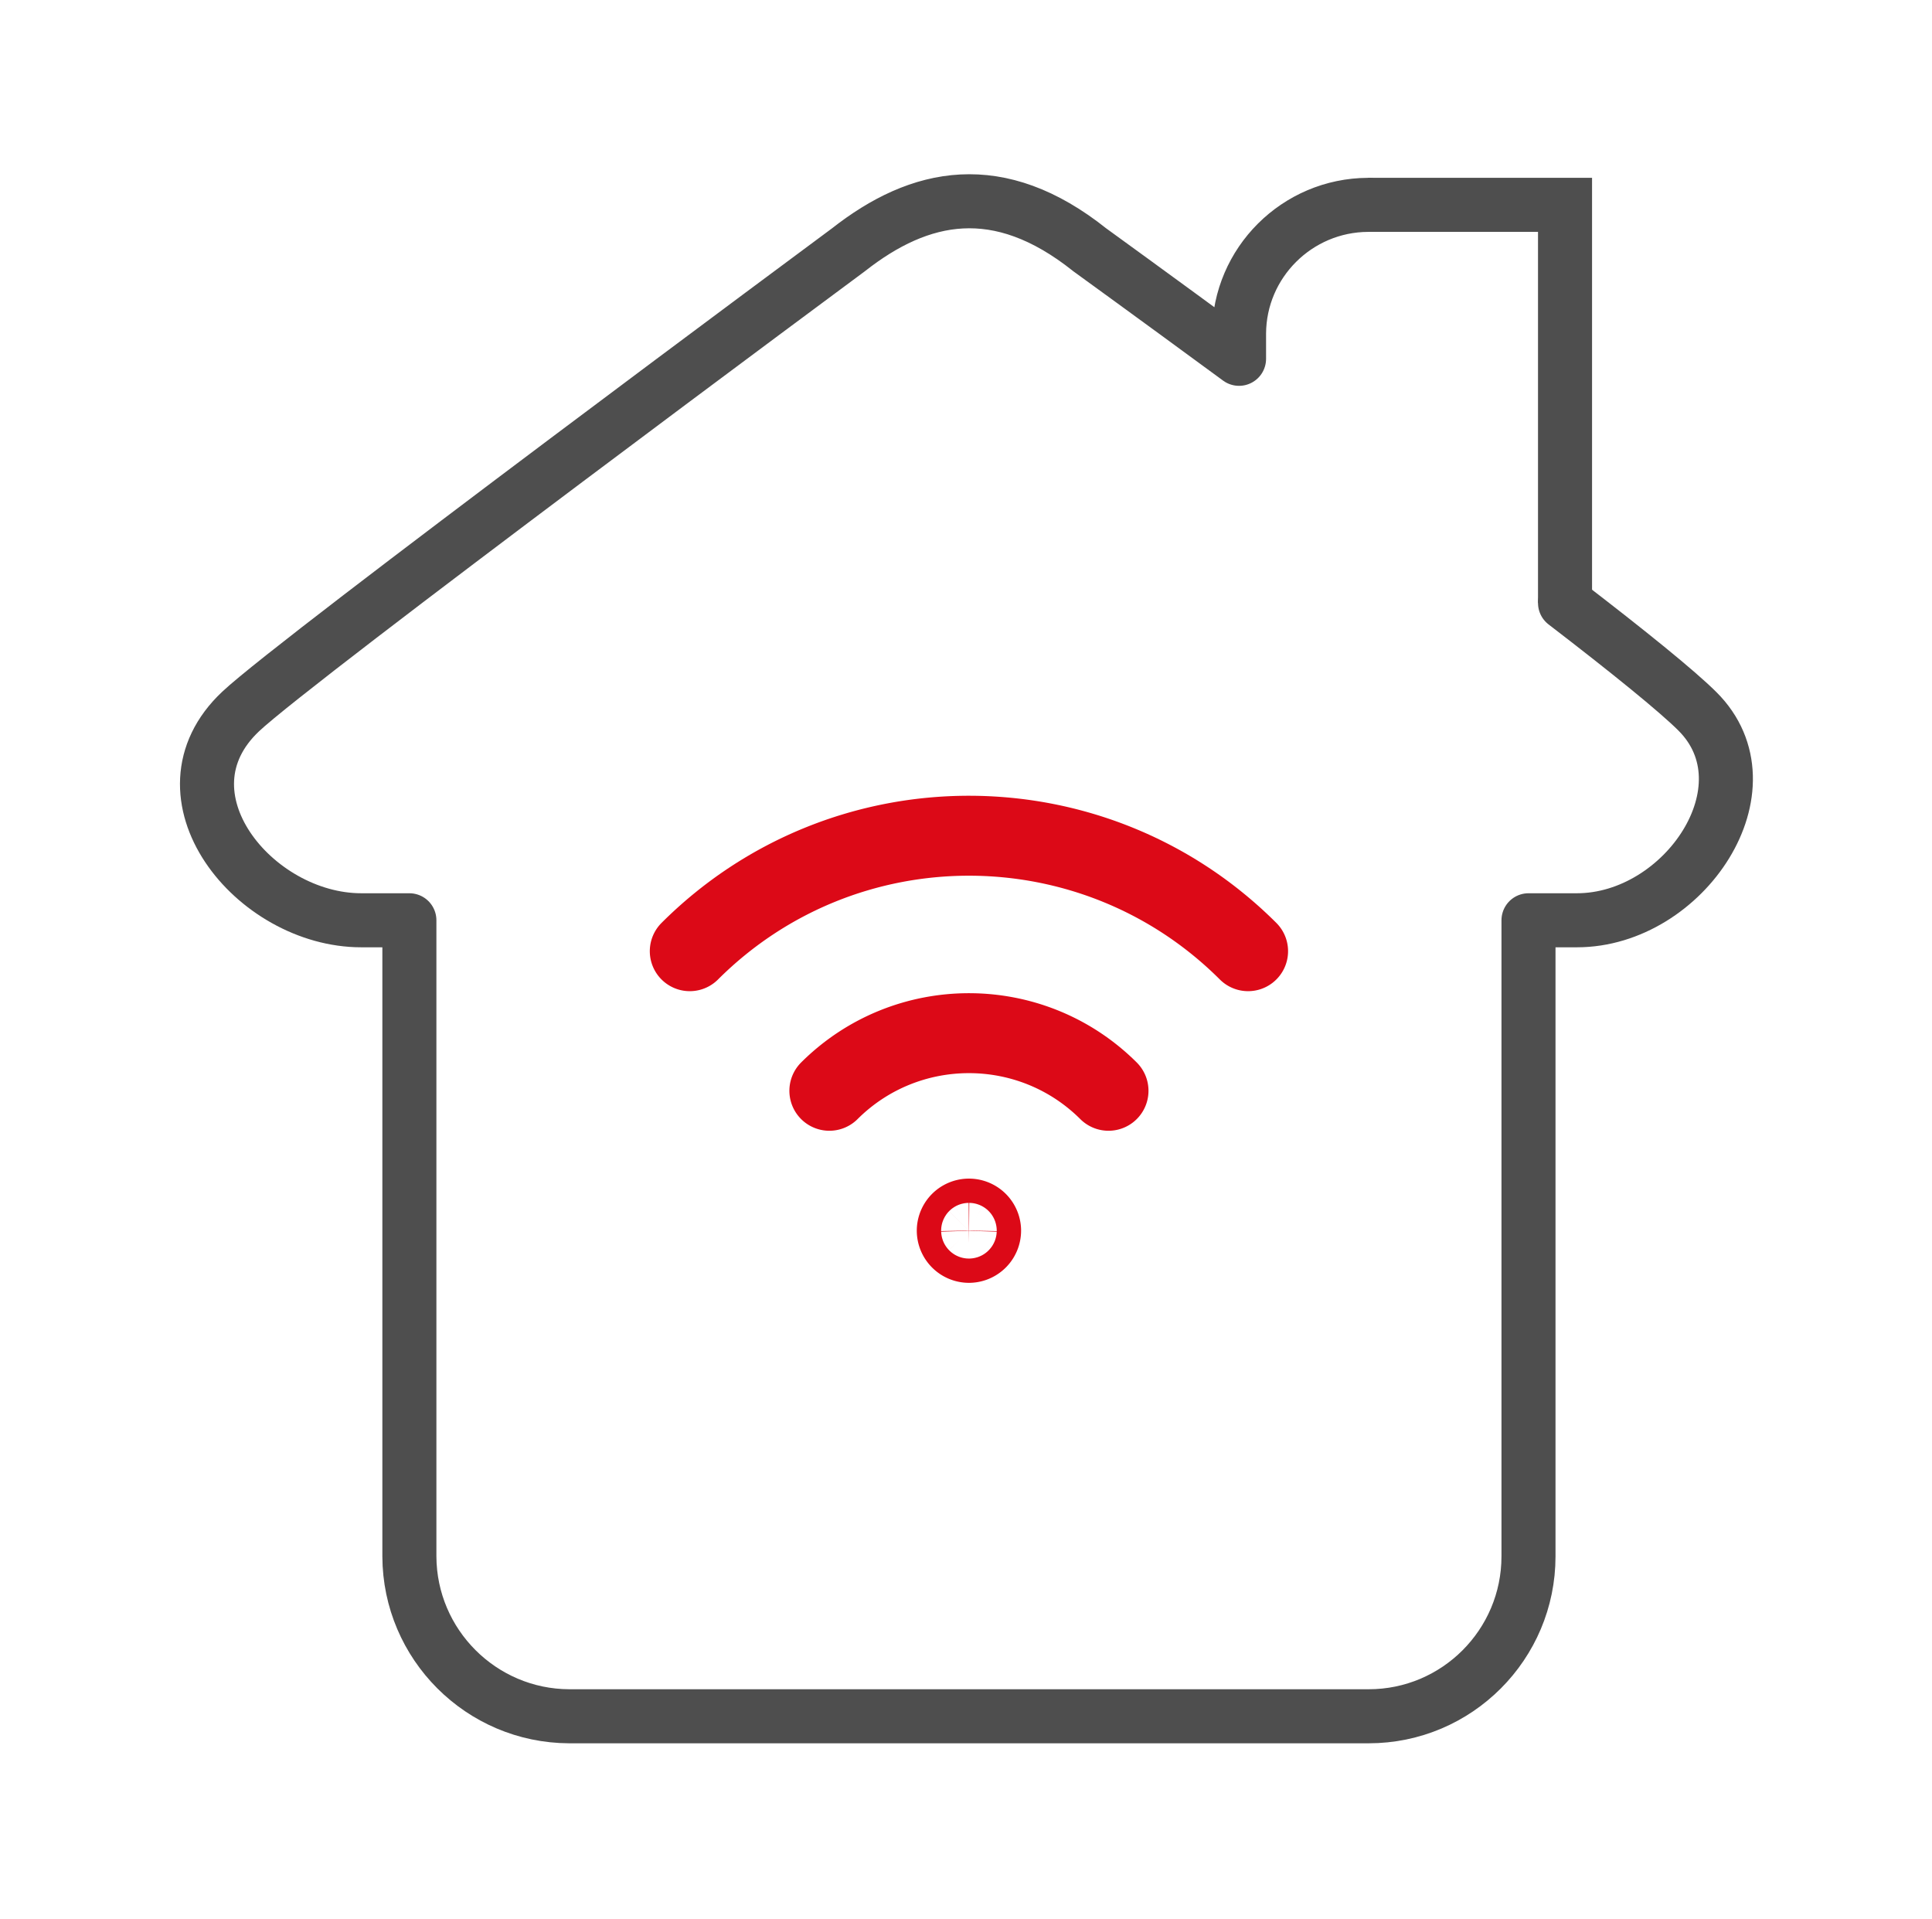
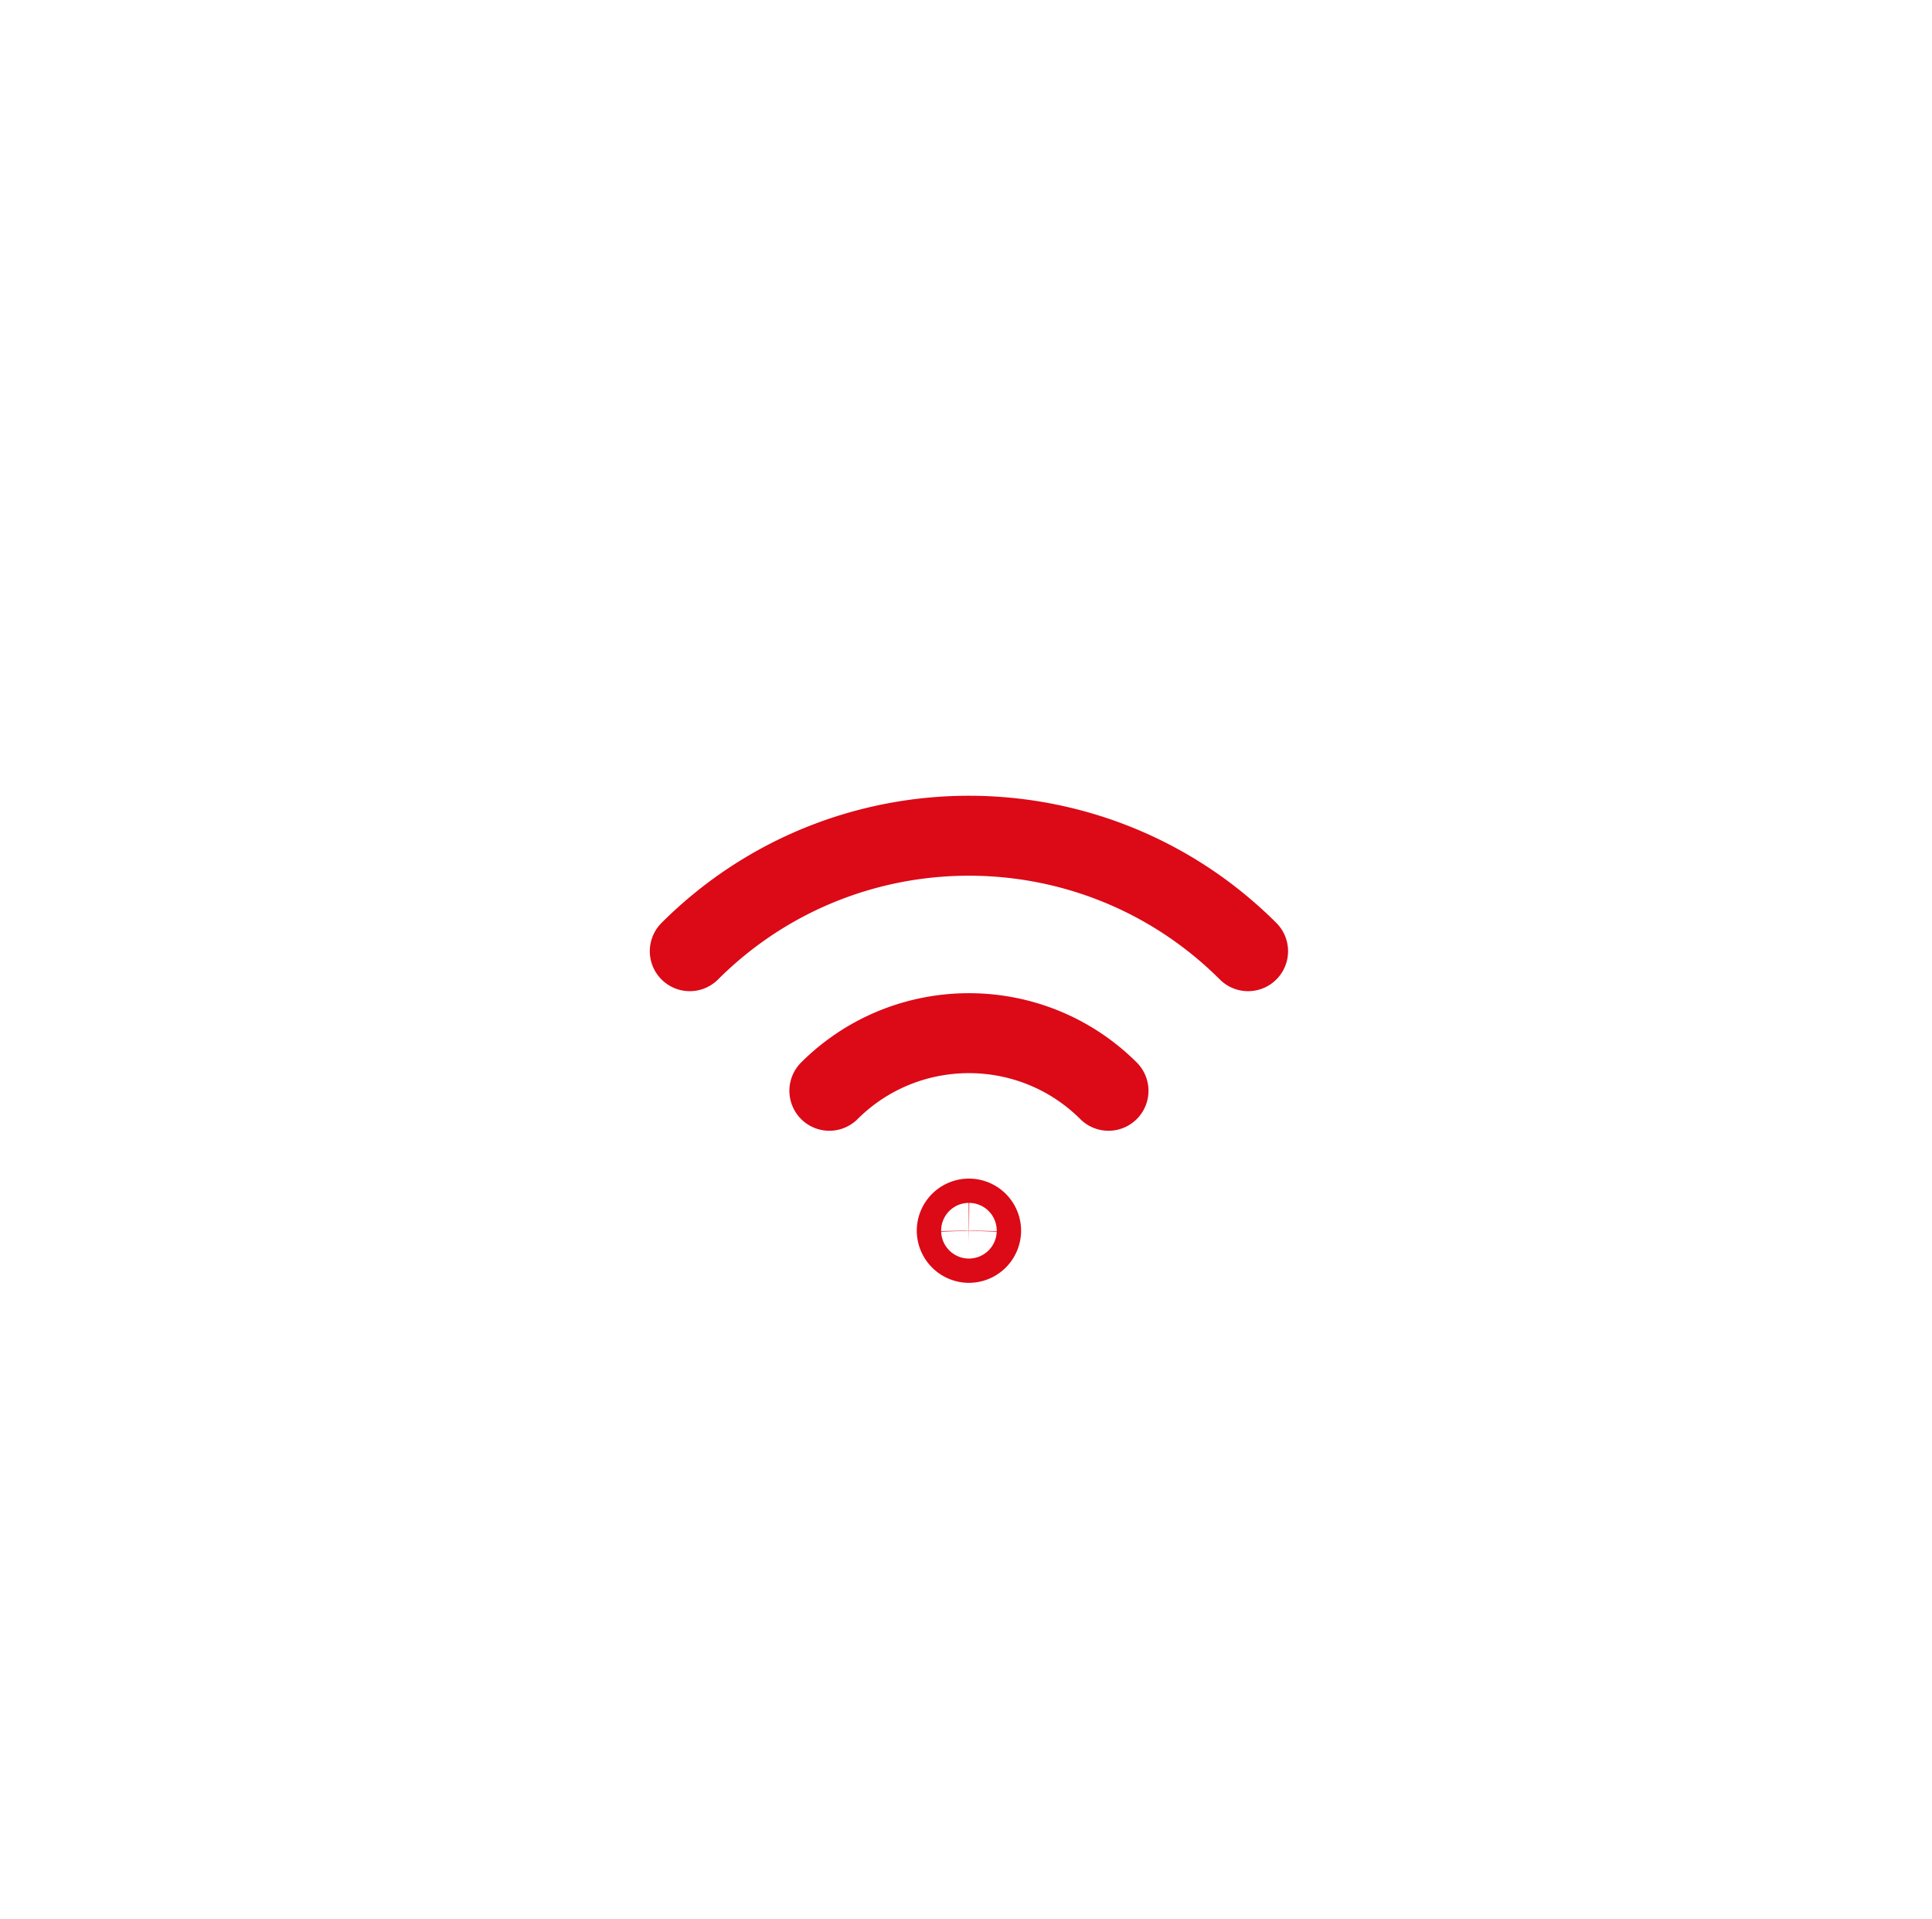
<svg xmlns="http://www.w3.org/2000/svg" width="143" height="142" fill="none" viewBox="0 0 143 142">
-   <path stroke="#4E4E4E" stroke-width="4" d="M115.838 44.63V15.16h-14.584" />
-   <path stroke="#4E4E4E" stroke-linecap="round" stroke-linejoin="round" stroke-width="4" d="M101.255 15.162c-5.247.023-9.522 4.275-9.545 9.522v1.872c-6.356-4.669-11.048-8.066-11.048-8.066-6.749-5.385-12.573-4.16-17.866 0 0 0-40.746 30.184-44.975 34.16-6.564 6.17.993 15.461 8.92 15.461h3.56v47.079c.023 6.518 5.316 11.811 11.833 11.834h59.167c6.541 0 11.833-5.316 11.833-11.834V68.111h3.583c7.95 0 14.56-9.846 8.921-15.462-1.479-1.479-5.131-4.437-9.8-8.02" />
  <path stroke="#DC0917" stroke-linecap="round" stroke-linejoin="round" stroke-width="5.917" d="M61.386 80.73c5.709-5.685 14.954-5.685 20.662 0M51.055 70.399c11.417-11.394 29.907-11.394 41.324 0M72.619 91.061a.908.908 0 0 1-.902.925.908.908 0 0 1-.901-.925.902.902 0 0 1 1.803 0Z" />
</svg>